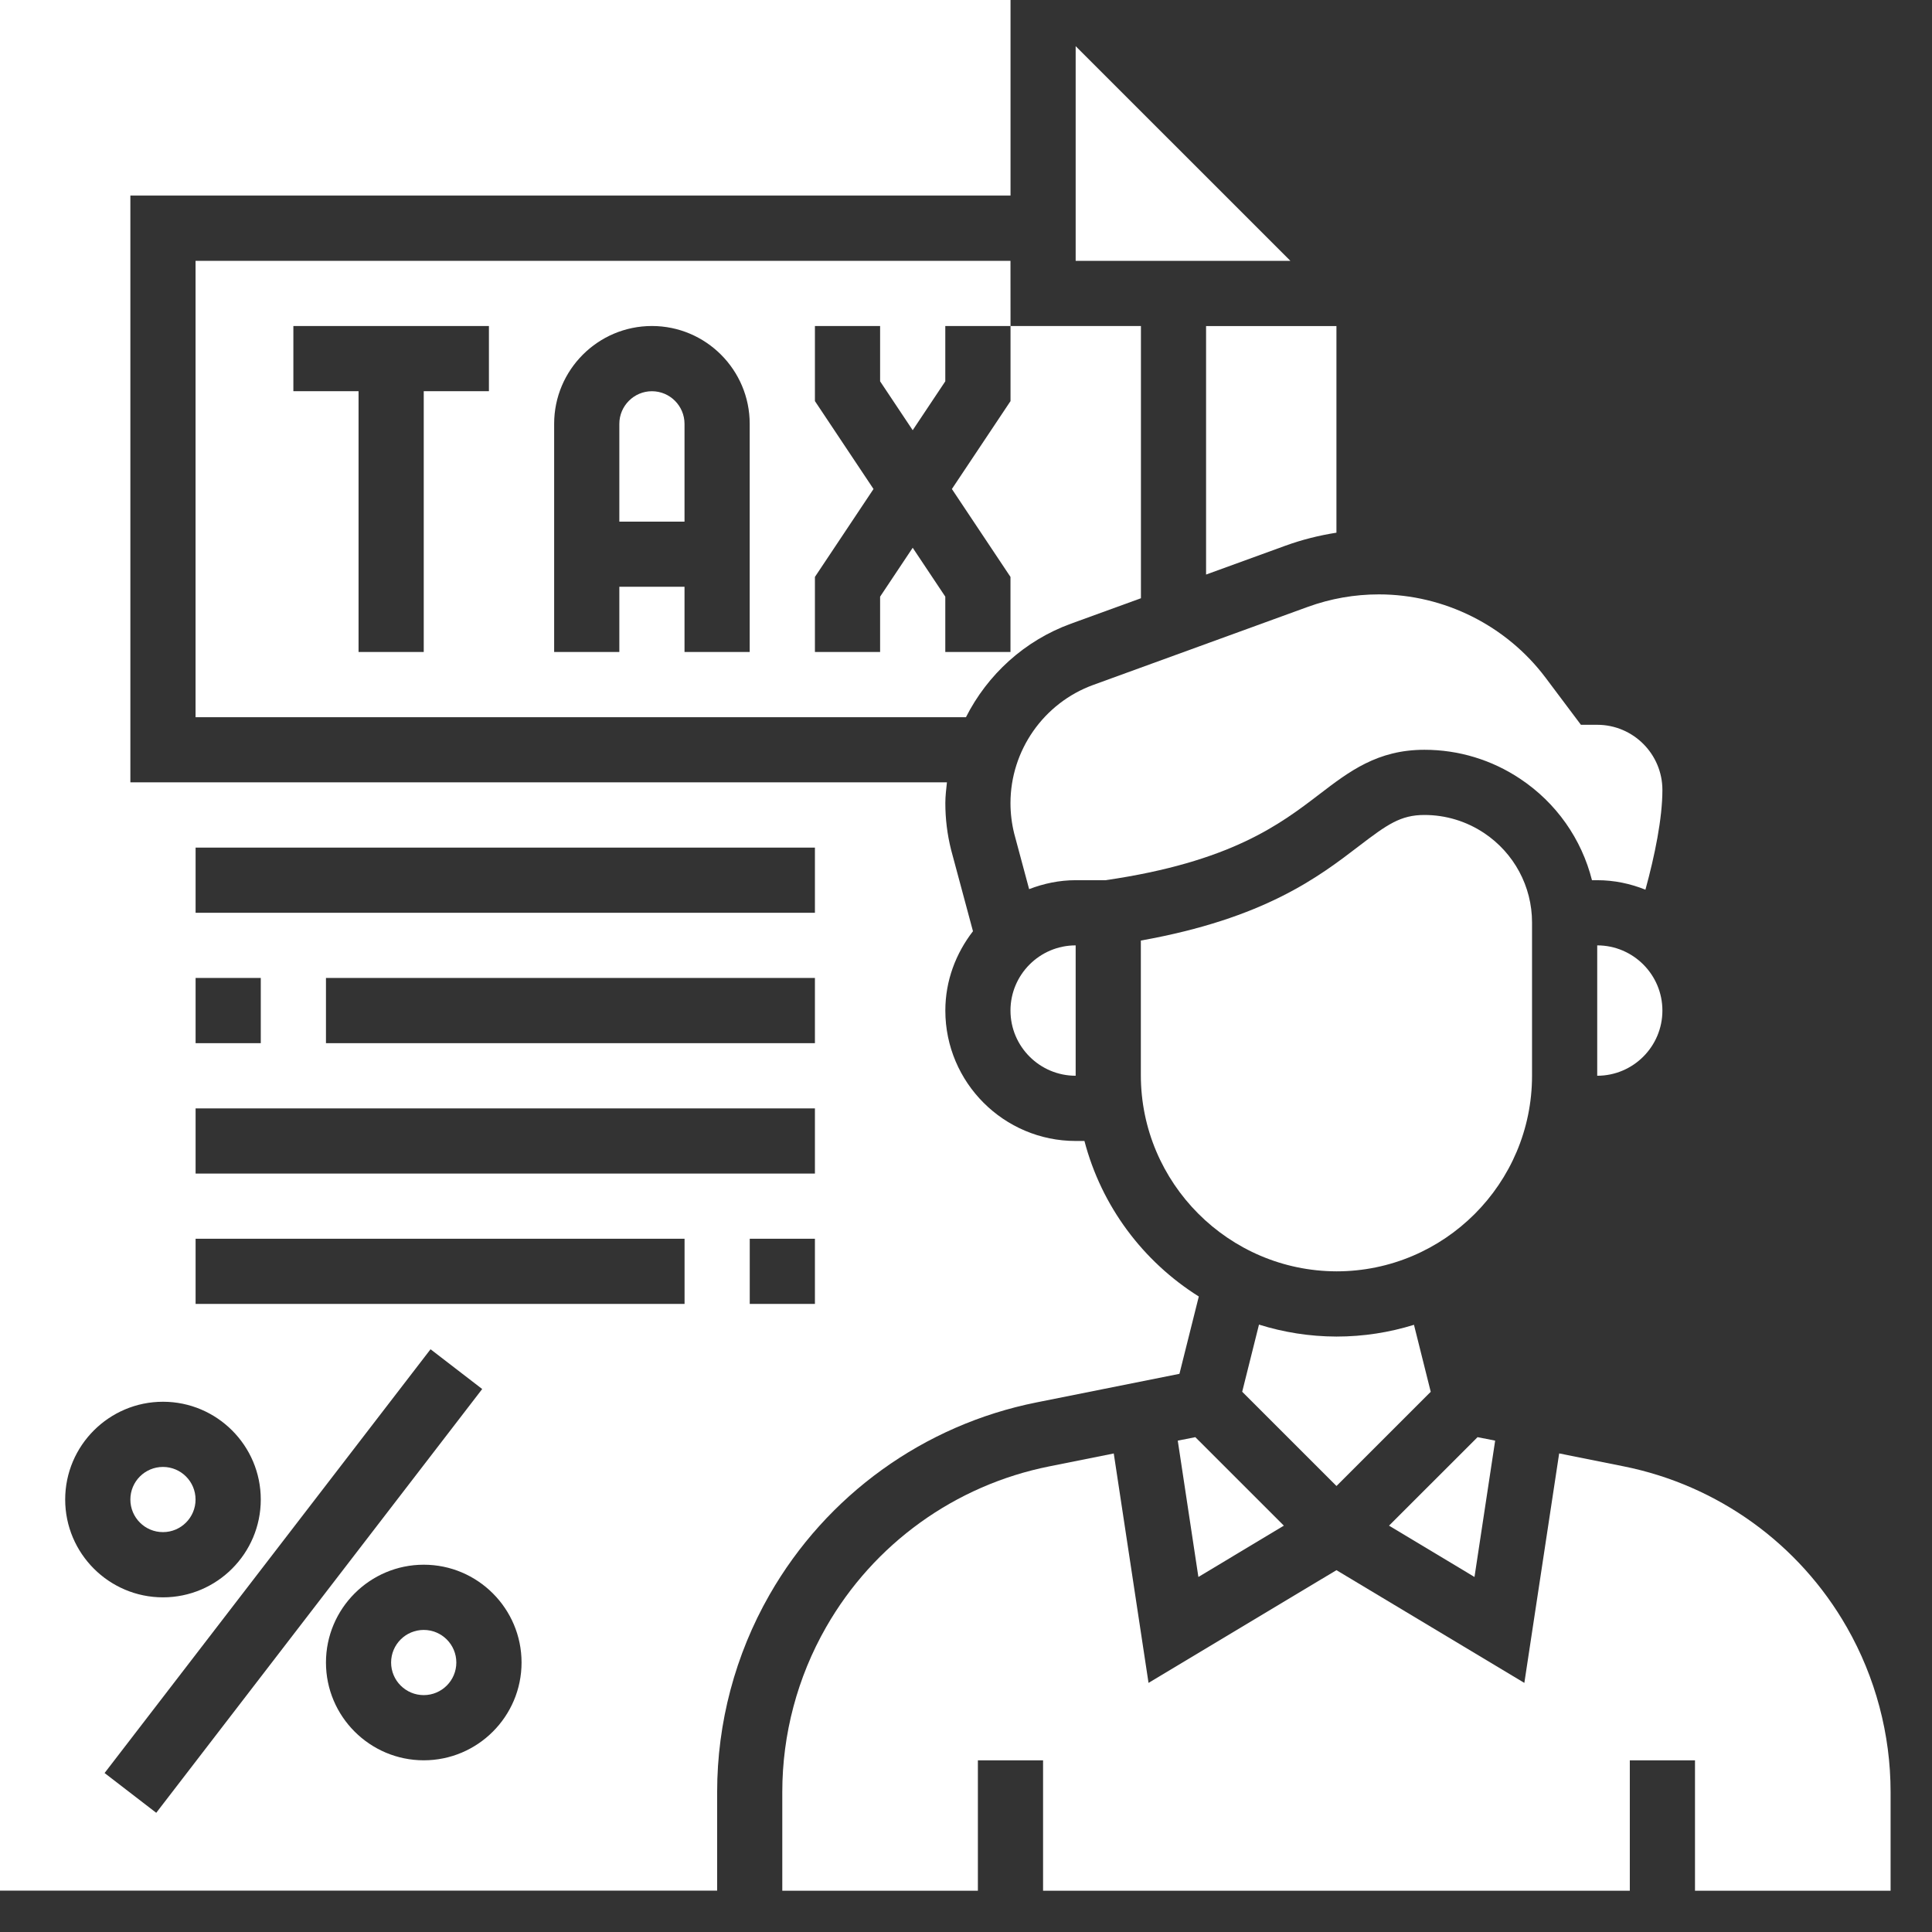
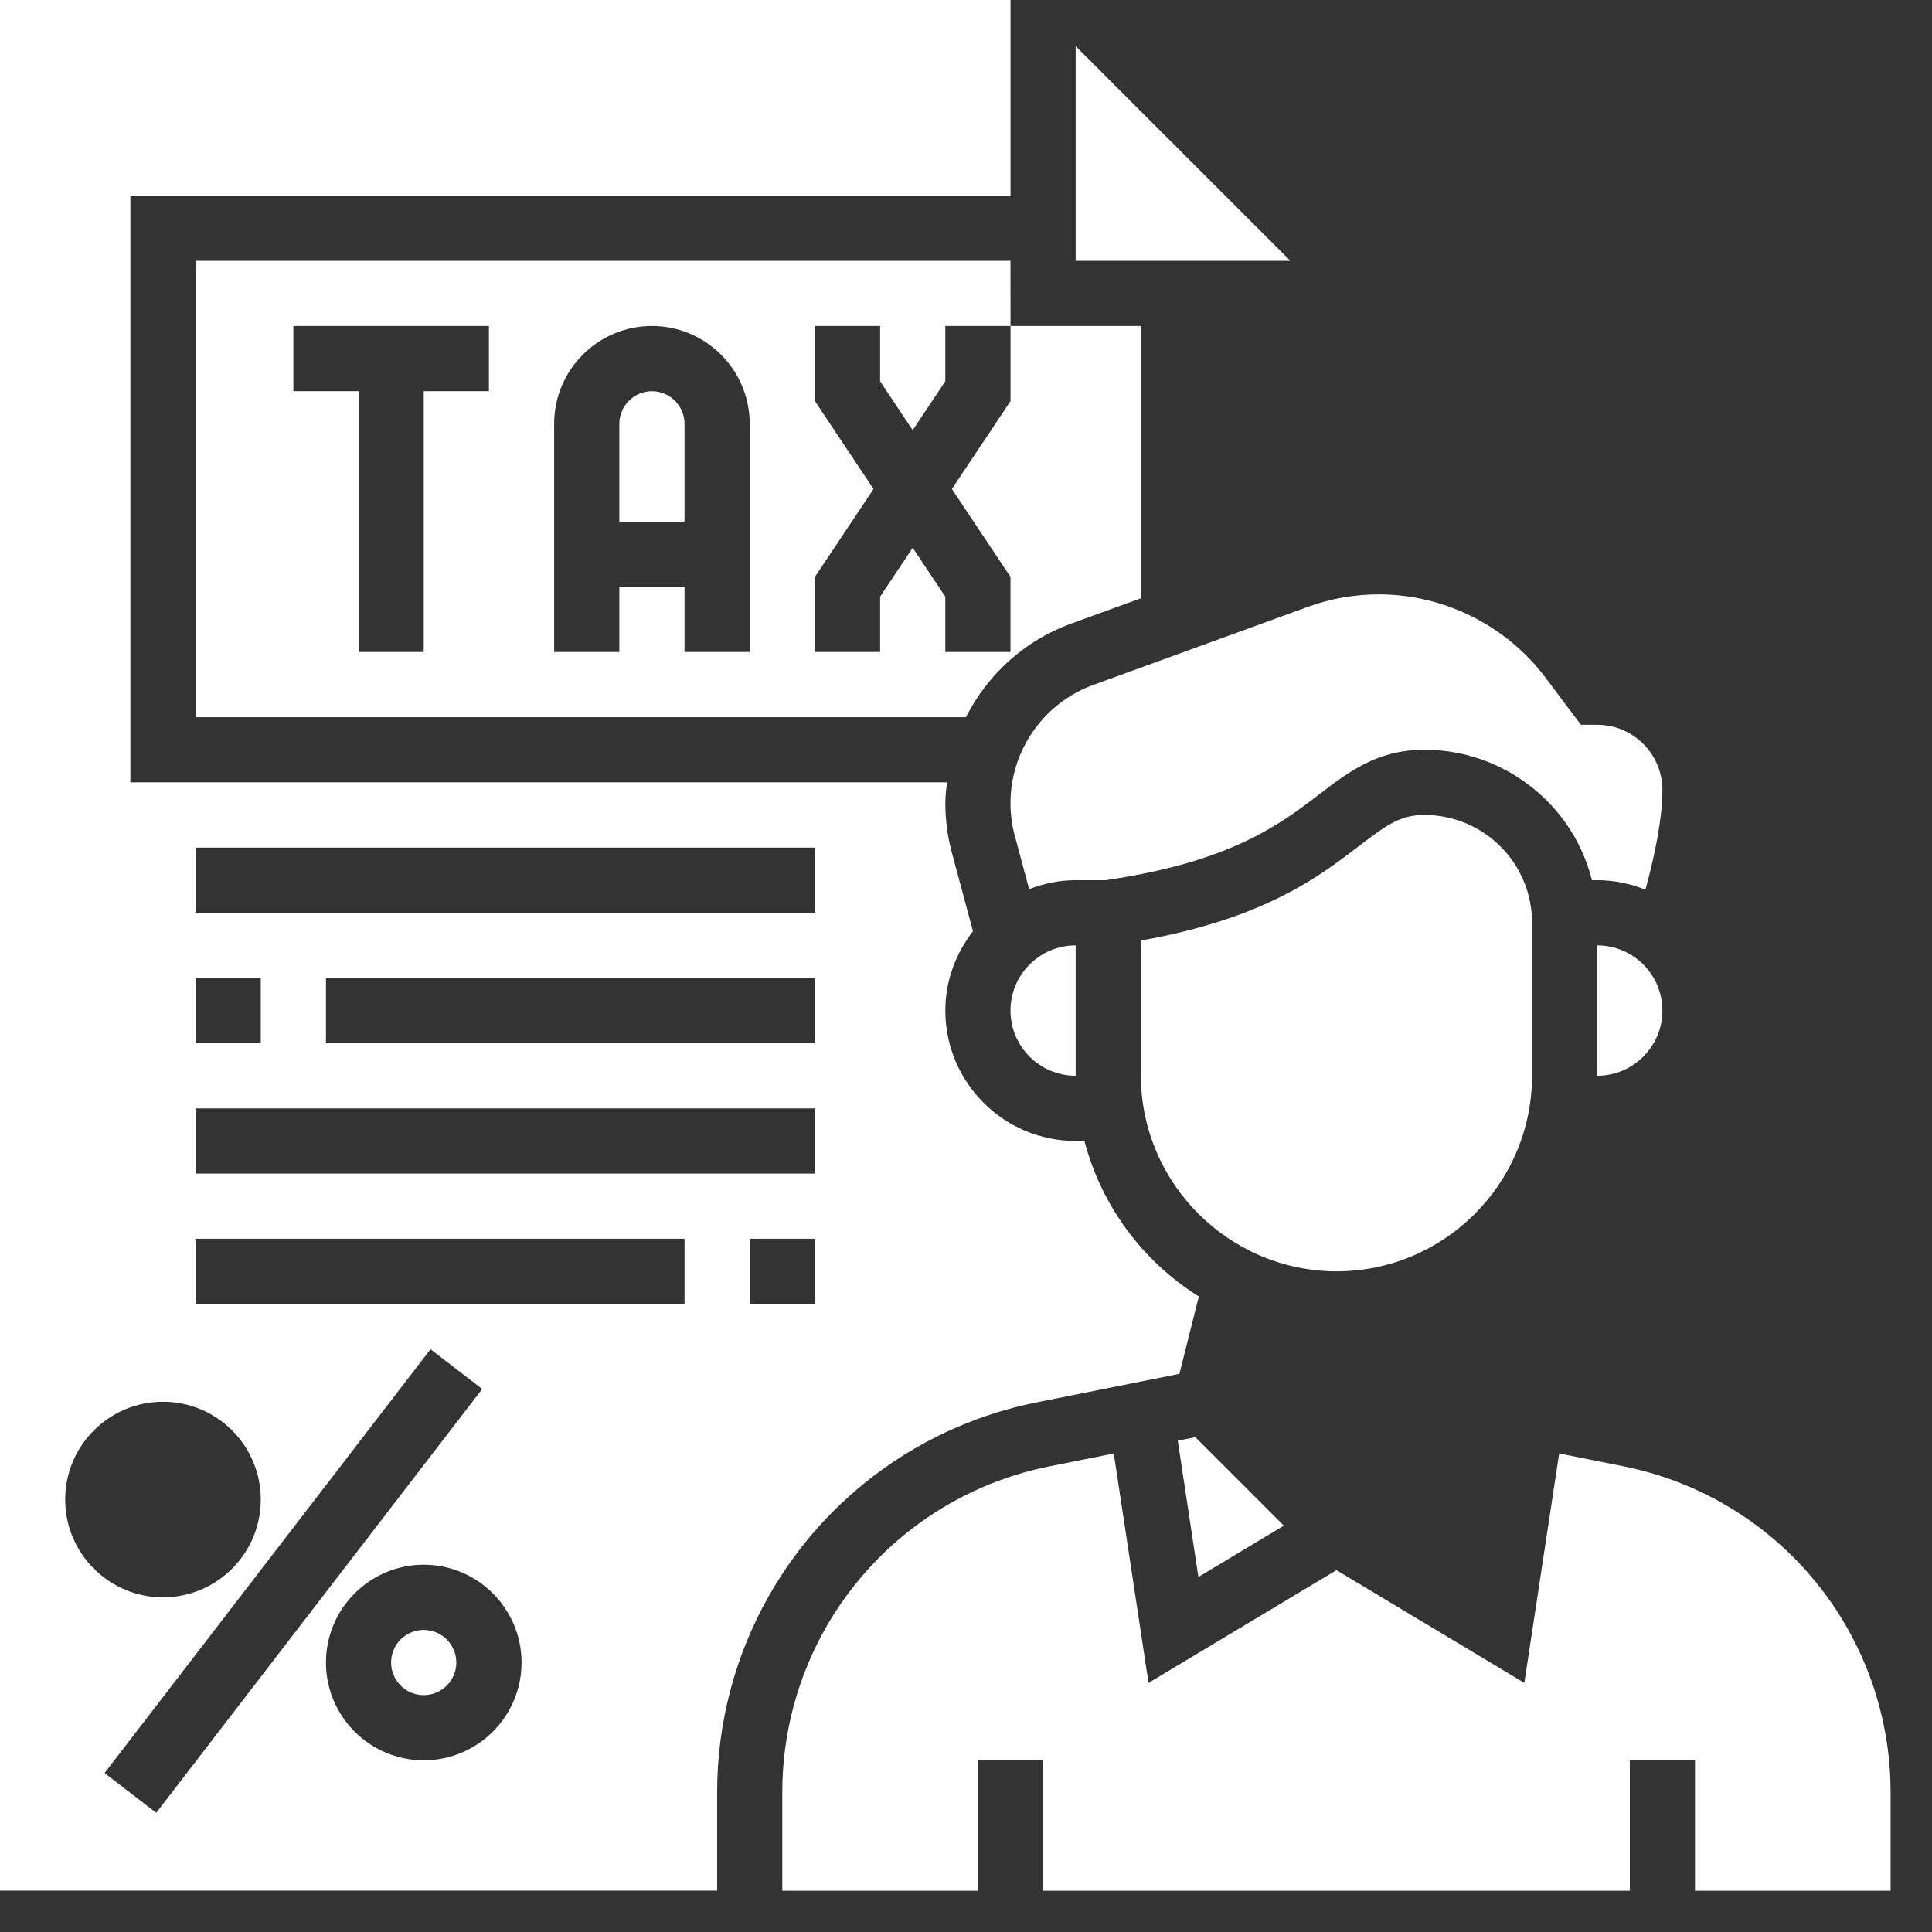
<svg xmlns="http://www.w3.org/2000/svg" width="46" height="46" viewBox="0 0 46 46" fill="none">
  <rect x="0" y="0" width="46" height="46" fill="#333333" stroke="none" />
  <path d="M24.059 24.061C24.059 24.917 24.755 25.613 25.611 25.613C25.611 25.609 25.611 25.603 25.611 25.599V22.509C24.755 22.509 24.059 23.205 24.059 24.061Z" fill="white" />
  <path d="M15.522 9.315C15.095 9.315 14.746 9.664 14.746 10.092V12.42H16.298V10.092C16.298 9.664 15.95 9.315 15.522 9.315Z" fill="white" />
  <path d="M4.656 6.21V17.076H22.999C23.511 16.064 24.392 15.252 25.5 14.849L27.165 14.244V7.762H24.06V9.55L22.664 11.643L24.059 13.736V15.523H22.507V14.206L21.731 13.042L20.955 14.206V15.523H19.403V13.736L20.798 11.643L19.403 9.55V7.762H20.955V9.079L21.731 10.243L22.507 9.079V7.762H24.06L24.059 6.21H4.656ZM11.641 9.314H10.089V15.523H8.537V9.314H6.985V7.762H11.641V9.314ZM17.85 15.523H16.298V13.971H14.746V15.523H13.194V10.091C13.194 8.807 14.238 7.762 15.522 7.762C16.806 7.762 17.85 8.807 17.85 10.091V15.523Z" fill="white" />
-   <path d="M28.716 13.68L30.605 12.993C31.001 12.849 31.407 12.748 31.82 12.683V7.763H28.716V13.68Z" fill="white" />
  <path d="M25.611 1.099V6.21H30.723L25.611 1.099Z" fill="white" />
  <path d="M38.029 22.509V25.613C38.885 25.613 39.581 24.917 39.581 24.061C39.581 23.205 38.885 22.509 38.029 22.509Z" fill="white" />
  <path d="M26.029 16.308C24.85 16.737 24.059 17.868 24.059 19.122C24.059 19.366 24.089 19.61 24.148 19.848L24.503 21.17C24.848 21.037 25.22 20.957 25.611 20.957H26.323C29.303 20.523 30.475 19.629 31.415 18.91C32.126 18.366 32.798 17.852 33.915 17.852C34.73 17.852 35.518 18.091 36.196 18.544C37.057 19.117 37.658 19.98 37.904 20.957H38.029C38.435 20.957 38.821 21.04 39.177 21.183C39.399 20.374 39.581 19.486 39.581 18.809C39.581 17.953 38.885 17.257 38.029 17.257H37.641L36.801 16.138C35.868 14.894 34.384 14.152 32.83 14.152C32.251 14.152 31.68 14.252 31.134 14.451L26.029 16.308Z" fill="white" />
-   <path d="M3.88 36.479C4.308 36.479 4.656 36.132 4.656 35.703C4.656 35.274 4.308 34.927 3.88 34.927C3.451 34.927 3.104 35.274 3.104 35.703C3.104 36.132 3.451 36.479 3.88 36.479Z" fill="white" />
-   <path d="M35.599 34.301L35.18 34.218L33.072 36.325L35.107 37.547L35.599 34.301Z" fill="white" />
  <path d="M36.477 21.963C36.477 21.106 36.05 20.311 35.335 19.834C34.913 19.553 34.421 19.404 33.915 19.404C33.347 19.404 33.028 19.631 32.358 20.143C31.397 20.879 30.105 21.869 27.163 22.394V25.599C27.163 28.168 29.253 30.263 31.822 30.27C34.388 30.27 36.477 28.181 36.477 25.613V21.963Z" fill="white" />
  <path d="M28.042 34.301L28.533 37.547L30.568 36.325L28.46 34.218L28.042 34.301Z" fill="white" />
-   <path d="M34.065 33.138L33.666 31.543C33.084 31.724 32.463 31.823 31.821 31.823C31.178 31.821 30.559 31.721 29.976 31.538L29.576 33.137L31.821 35.381L34.065 33.138Z" fill="white" />
  <path d="M43.972 38.744C42.838 36.758 40.901 35.362 38.658 34.913L37.123 34.605L36.294 40.069L31.82 37.385L27.346 40.069L26.518 34.606L24.982 34.914C22.739 35.362 20.802 36.758 19.668 38.744C18.986 39.936 18.626 41.292 18.626 42.666V45.017H23.283V41.913H24.835V45.017H38.805V41.913H40.357V45.017H45.014V42.666C45.014 41.292 44.654 39.936 43.972 38.744Z" fill="white" />
  <path d="M10.089 40.36C10.517 40.36 10.865 40.012 10.865 39.584C10.865 39.155 10.517 38.808 10.089 38.808C9.66 38.808 9.312 39.155 9.312 39.584C9.312 40.012 9.66 40.36 10.089 40.36Z" fill="white" />
  <path d="M24.678 33.391L28.082 32.71L28.543 30.869C27.215 30.036 26.226 28.719 25.82 27.166H25.612C23.9 27.166 22.508 25.773 22.508 24.061C22.508 23.347 22.76 22.698 23.166 22.172L22.646 20.237C22.552 19.863 22.508 19.492 22.508 19.12C22.508 18.954 22.529 18.791 22.546 18.627H3.104V4.657H24.06V0H0V45.015H17.075V42.664C17.075 41.02 17.505 39.398 18.321 37.972C19.678 35.598 21.995 33.927 24.678 33.391ZM4.657 23.285H6.209V24.837H4.657V23.285ZM1.552 35.703C1.552 34.419 2.597 33.375 3.881 33.375C5.164 33.375 6.209 34.419 6.209 35.703C6.209 36.987 5.164 38.032 3.881 38.032C2.597 38.032 1.552 36.987 1.552 35.703ZM2.49 42.215L10.251 32.125L11.481 33.072L3.72 43.162L2.49 42.215ZM10.09 41.912C8.806 41.912 7.761 40.867 7.761 39.584C7.761 38.3 8.806 37.255 10.09 37.255C11.373 37.255 12.418 38.3 12.418 39.584C12.418 40.867 11.373 41.912 10.09 41.912ZM16.299 31.046H4.657V29.494H16.299V31.046ZM19.403 31.046H17.851V29.494H19.403V31.046ZM19.403 27.942H4.657V26.39H19.403V27.942ZM19.403 24.837H7.761V23.285H19.403V24.837ZM19.403 21.733H4.657V20.181H19.403V21.733Z" fill="white" />
</svg>